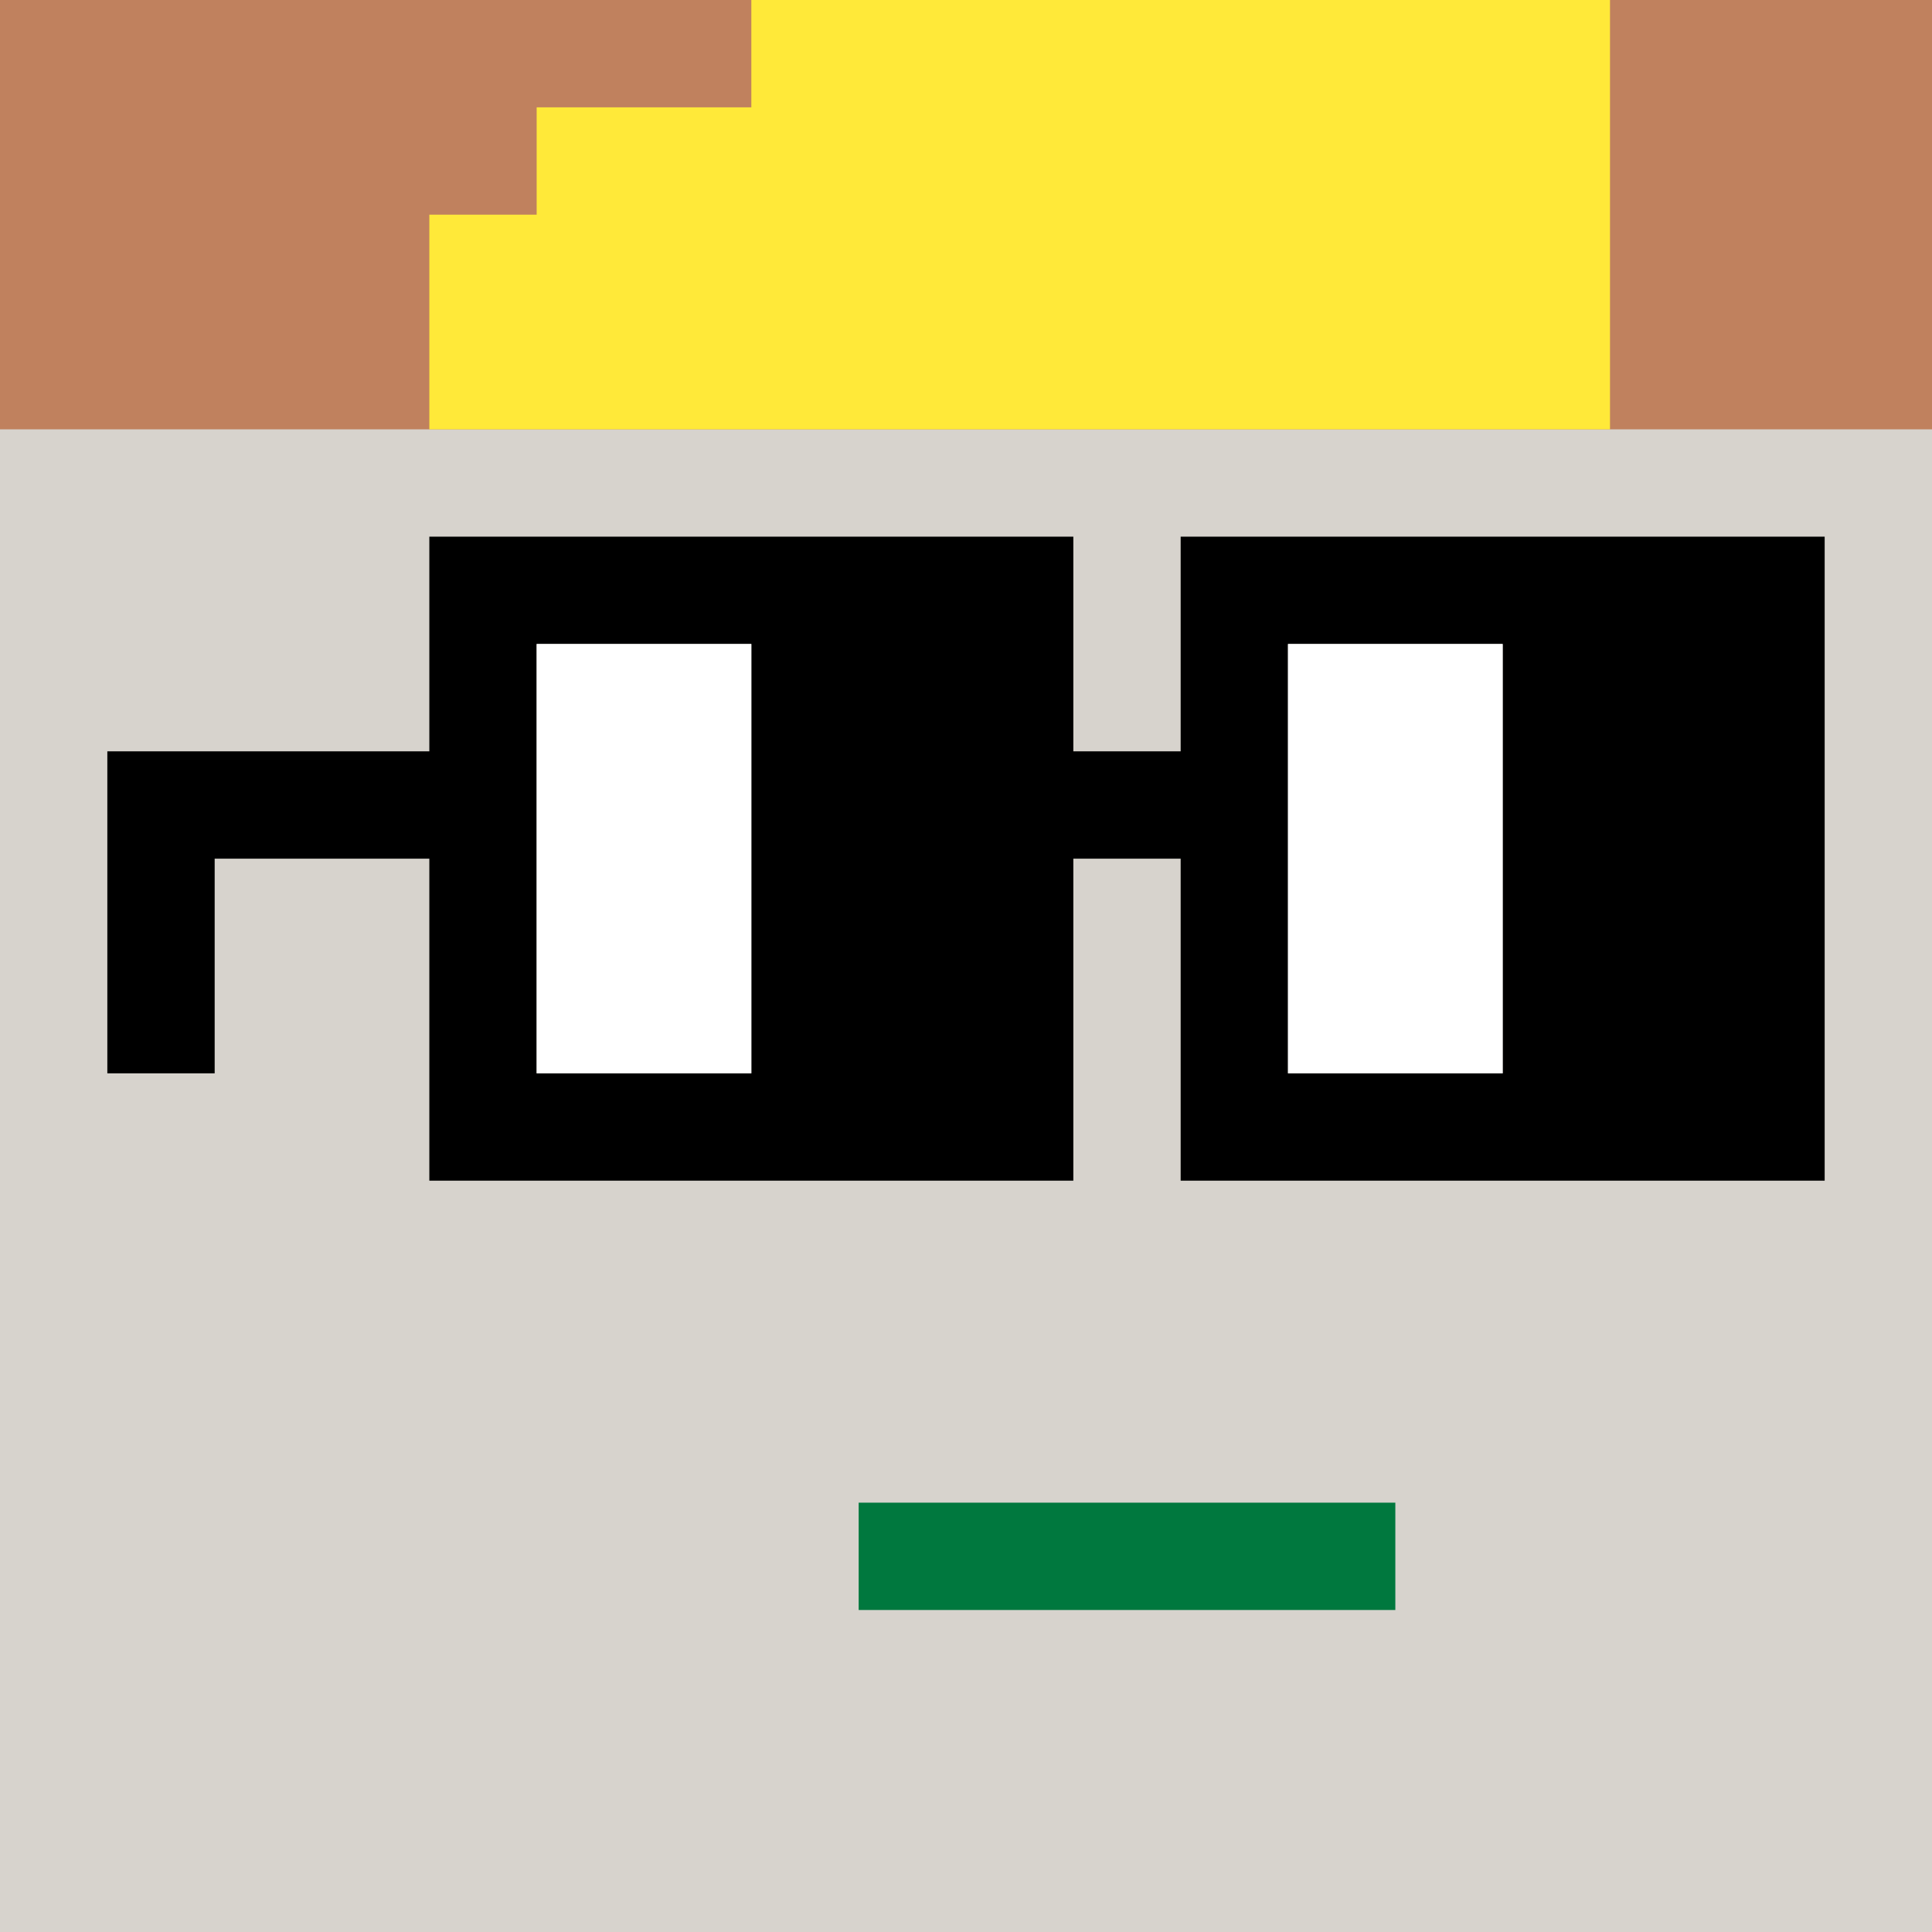
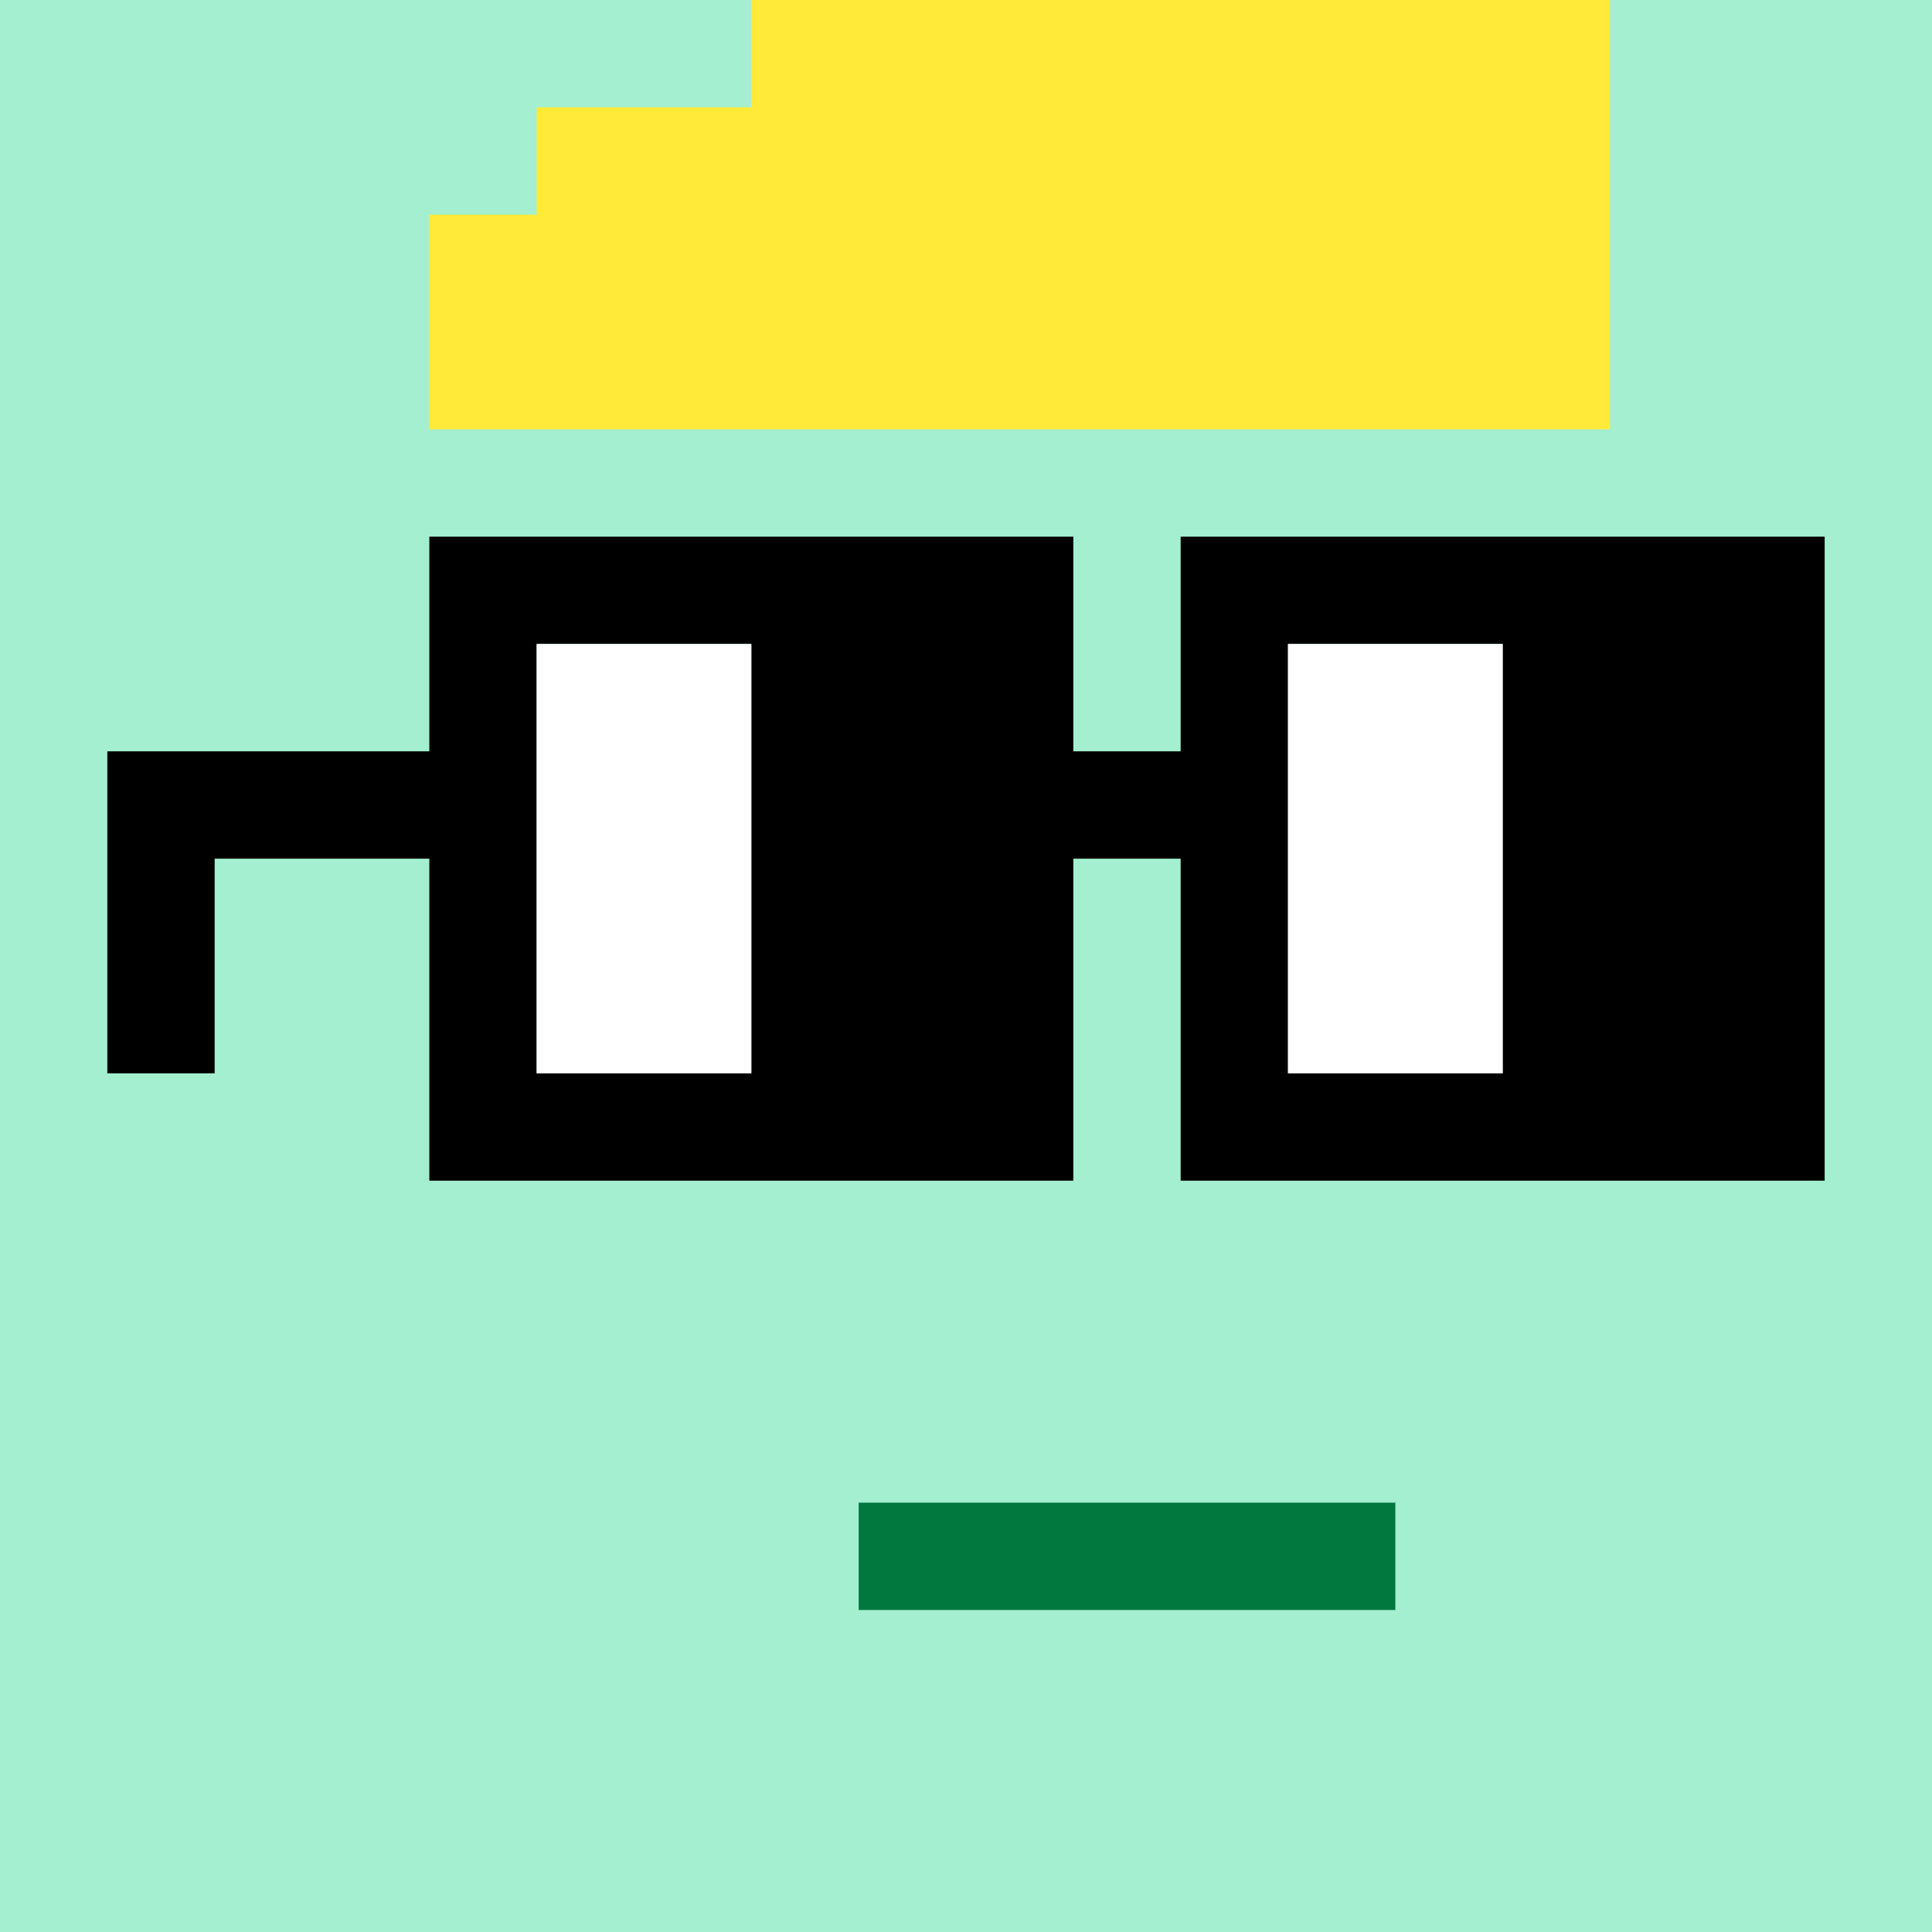
<svg xmlns="http://www.w3.org/2000/svg" width="18" height="18" viewBox="0 0 18 18" fill="none">
  <rect x="0" y="0" width="18" height="18" fill="#333333" stroke="none" />
  <g clip-path="url(#0_clip0_50_97290)">
    <path d="M18 0H0V18H18V0Z" fill="#A3EFD0" />
-     <path d="M18 0H0V18H18V0Z" fill="#D7D3CD" />
-     <path d="M0 4H18V-6H0V4Z" fill="#C0815E" />
+     <path d="M18 0H0H18V0Z" fill="#D7D3CD" />
  </g>
  <path d="M13 14H8V15H13V14Z" fill="#00783E" />
  <path fill-rule="evenodd" clip-rule="evenodd" d="M7 1V0H15V4H4V2H5V1H7Z" fill="#FFE939" />
  <g clip-path="url(#0_clip1_50_97290)">
    <path d="M10 5V7H11V5H17V11H11V8H10V11H4V8H2V10H1V7H4V5H10ZM12 6V10H14V6H12ZM5 6V10H7V6H5Z" fill="black" />
    <path d="M5 6H7V10H5V6ZM12 6H14V10H12V6Z" fill="white" />
  </g>
  <defs>
    <clipPath id="0_clip0_50_97290">
      <rect width="18" height="18" fill="white" />
    </clipPath>
    <clipPath id="0_clip1_50_97290">
      <rect width="18" height="18" fill="white" />
    </clipPath>
  </defs>
</svg>